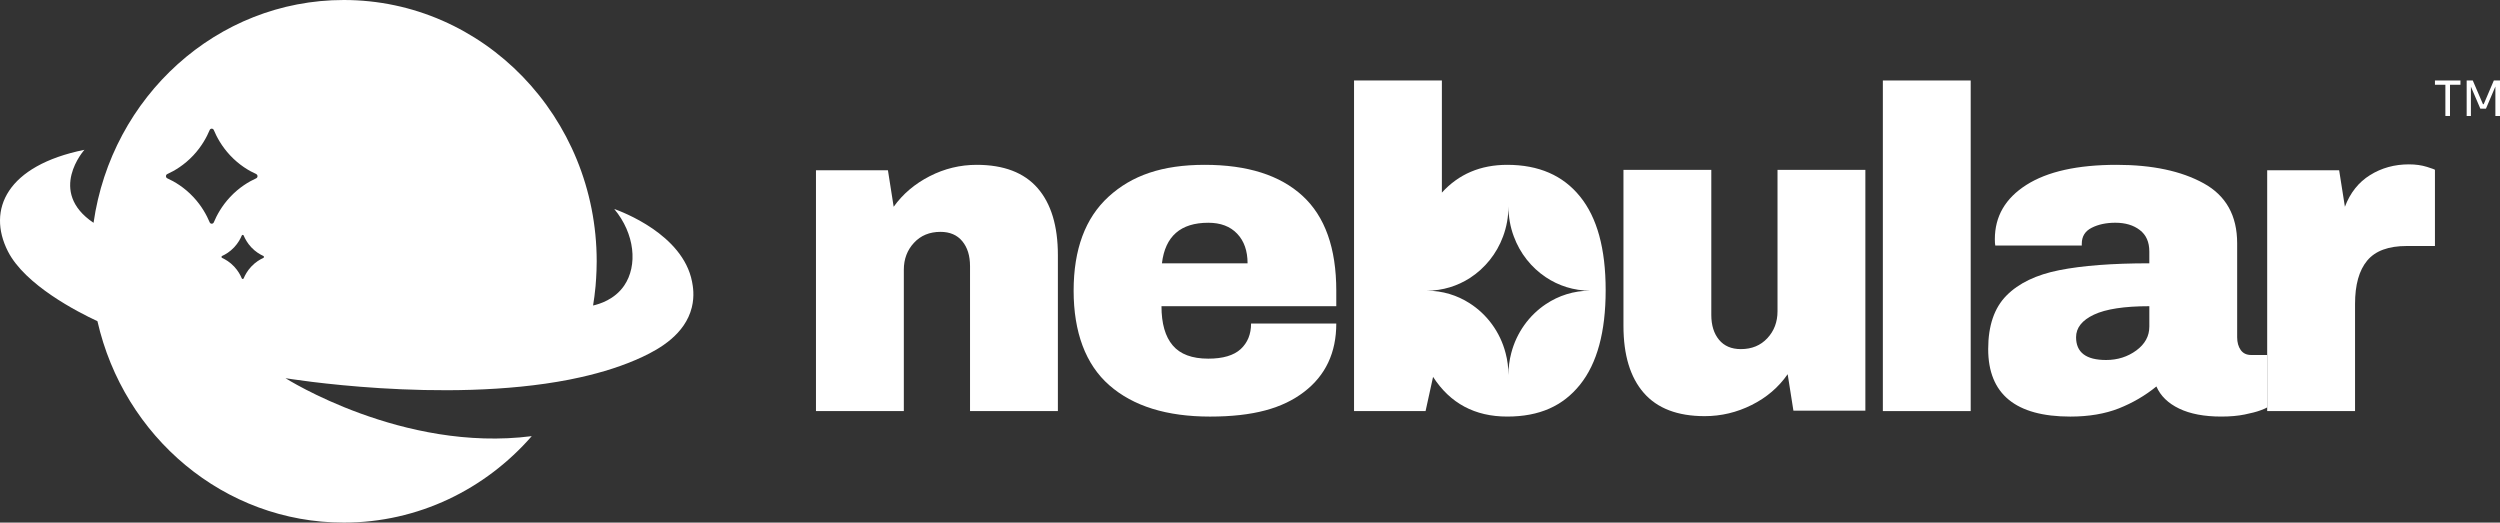
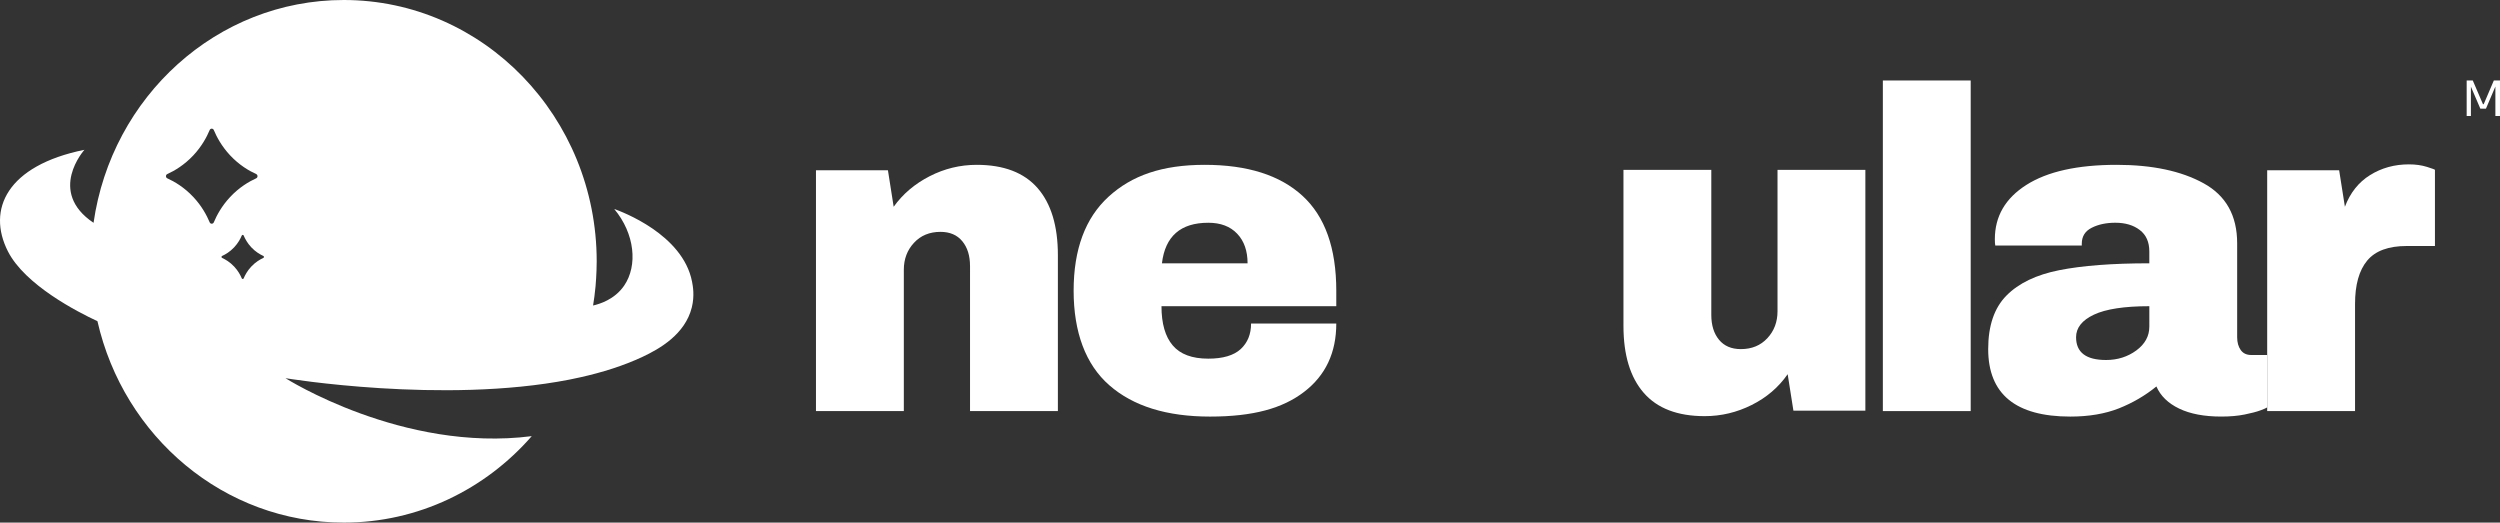
<svg xmlns="http://www.w3.org/2000/svg" width="177" height="37" viewBox="0 0 177 37" fill="none">
  <rect x="0" y="0" width="177" height="37" fill="#333333" stroke="none" />
  <path d="M73.461 13.316C72.502 12.218 71.065 11.67 69.147 11.67C67.98 11.67 66.871 11.938 65.82 12.476C64.766 13.016 63.917 13.736 63.272 14.639L62.866 12.057H57.771V29.105H63.991V19.096C63.991 18.344 64.229 17.709 64.709 17.192C65.187 16.674 65.814 16.416 66.585 16.416C67.251 16.416 67.767 16.636 68.131 17.079C68.495 17.519 68.678 18.105 68.678 18.838V29.105H74.898V18.062C74.898 15.996 74.417 14.414 73.461 13.316L73.461 13.316Z" fill="white" />
  <path d="M94.609 20.58C94.609 17.568 93.812 15.33 92.219 13.866C90.625 12.402 88.316 11.67 85.295 11.67C82.275 11.67 80.129 12.422 78.481 13.931C76.836 15.438 76.013 17.655 76.013 20.581C76.013 23.507 76.856 25.808 78.545 27.28C80.233 28.757 82.607 29.494 85.669 29.494C88.731 29.494 90.806 28.913 92.327 27.748C93.848 26.586 94.609 24.973 94.609 22.905H88.576C88.576 23.66 88.33 24.262 87.842 24.715C87.351 25.165 86.586 25.393 85.545 25.393C84.398 25.393 83.56 25.081 83.03 24.456C82.497 23.832 82.233 22.905 82.233 21.679H94.609V20.58ZM82.265 18.643C82.493 16.728 83.586 15.771 85.546 15.771C86.42 15.771 87.102 16.029 87.592 16.547C88.083 17.061 88.328 17.762 88.328 18.643H82.265Z" fill="white" />
-   <path d="M111.868 13.915C110.661 12.417 108.941 11.67 106.711 11.67C104.816 11.67 103.275 12.328 102.085 13.638V5.698H95.866V29.105H100.93L101.461 26.683C102.67 28.556 104.419 29.493 106.711 29.493C109.004 29.493 110.661 28.738 111.868 27.233C113.077 25.725 113.681 23.498 113.681 20.549C113.681 17.6 113.077 15.409 111.868 13.914V13.915ZM109.451 21.53C108.262 22.321 107.372 23.55 106.998 24.994C106.865 25.49 106.798 26.015 106.798 26.553C106.798 26.015 106.728 25.49 106.595 24.994C106.211 23.509 105.282 22.255 104.048 21.469C103.168 20.904 102.13 20.581 101.02 20.581C102.145 20.581 103.195 20.248 104.083 19.674C105.138 18.988 105.966 17.962 106.416 16.744C106.662 16.083 106.798 15.364 106.798 14.608C106.798 15.364 106.931 16.083 107.179 16.744C107.618 17.937 108.418 18.942 109.442 19.626C110.344 20.23 111.422 20.58 112.576 20.58C111.424 20.58 110.351 20.929 109.452 21.53H109.451Z" fill="white" />
  <path d="M125.848 12.028V22.037C125.848 22.792 125.61 23.427 125.129 23.944C124.651 24.459 124.027 24.717 123.254 24.717C122.587 24.717 122.071 24.497 121.708 24.057C121.343 23.616 121.16 23.028 121.16 22.295V12.028H114.941V23.071C114.941 25.137 115.421 26.719 116.38 27.817C117.337 28.915 118.774 29.463 120.692 29.463C121.859 29.463 122.969 29.199 124.02 28.672C125.073 28.147 125.923 27.42 126.567 26.493L126.974 29.076H132.068V12.028H125.848Z" fill="white" />
  <path d="M133.306 5.698V29.105H139.525V5.698H133.306Z" fill="white" />
  <path d="M159.392 25.134C159.058 25.134 158.81 25.017 158.641 24.779C158.475 24.543 158.391 24.241 158.391 23.875V17.222C158.391 15.264 157.601 13.848 156.018 12.978C154.434 12.105 152.38 11.67 149.86 11.67C147.09 11.67 144.959 12.143 143.468 13.091C141.979 14.038 141.235 15.317 141.235 16.933C141.235 17.127 141.245 17.278 141.265 17.386H147.39V17.255C147.39 16.738 147.625 16.361 148.093 16.126C148.562 15.888 149.119 15.77 149.766 15.77C150.475 15.77 151.052 15.942 151.5 16.288C151.949 16.631 152.172 17.137 152.172 17.805V18.642C149.548 18.642 147.422 18.806 145.796 19.129C144.171 19.451 142.927 20.048 142.062 20.921C141.197 21.791 140.764 23.056 140.764 24.715C140.764 27.899 142.704 29.494 146.58 29.494C147.89 29.494 149.037 29.299 150.017 28.913C150.995 28.524 151.882 28.006 152.673 27.361C152.965 28.029 153.5 28.552 154.284 28.928C155.064 29.304 156.06 29.493 157.267 29.493C157.894 29.493 158.444 29.444 158.924 29.347C159.402 29.25 159.772 29.153 160.034 29.055C160.294 28.958 160.456 28.889 160.517 28.845V25.134H159.392V25.134ZM152.172 23.133C152.172 23.798 151.865 24.359 151.251 24.812C150.636 25.262 149.923 25.488 149.11 25.488C147.692 25.488 146.986 24.951 146.986 23.875C146.986 23.208 147.408 22.675 148.25 22.278C149.095 21.879 150.403 21.679 152.173 21.679V23.133L152.172 23.133Z" fill="white" />
  <path d="M171.831 11.816C171.457 11.698 171.028 11.637 170.55 11.637C169.529 11.637 168.613 11.89 167.8 12.397C166.987 12.902 166.393 13.651 166.019 14.639L165.612 12.057H160.517V29.105H166.737V21.518C166.737 20.161 167.024 19.14 167.597 18.451C168.169 17.762 169.101 17.417 170.394 17.417H172.394V12.026C172.394 12.003 172.206 11.934 171.832 11.816L171.831 11.816Z" fill="white" />
-   <path d="M172.394 6.001V5.698H174.2V6.001H172.394ZM173.133 8.211V5.932H173.46V8.211H173.133Z" fill="white" />
  <path d="M174.64 8.211V5.698H175.073L175.793 7.375H175.847L176.563 5.698H177V8.211H176.673V6.066L176.696 6.073L176.006 7.692H175.607L174.913 6.073L174.94 6.066V8.211H174.64Z" fill="white" />
  <path d="M43.487 14.796C44.946 16.541 45.167 18.803 44.186 20.228C43.508 21.213 42.441 21.528 41.99 21.63C42.055 21.236 42.118 20.778 42.165 20.267C42.165 20.267 42.246 19.378 42.246 18.503C42.246 8.285 34.228 0 24.338 0C15.341 0 7.898 6.852 6.623 15.775C3.321 13.562 5.978 10.606 5.978 10.606C0.49 11.718 -0.945 14.831 0.561 17.797C1.773 20.18 5.489 22.084 6.899 22.741C8.756 30.914 15.857 37 24.337 37C29.619 37 34.368 34.638 37.648 30.879C28.514 32.053 20.212 26.776 20.212 26.776C20.212 26.776 31.37 28.625 40.311 26.877C40.571 26.826 40.831 26.771 41.087 26.713C42.661 26.362 44.154 25.891 45.484 25.268C46.721 24.689 48.511 23.659 48.981 21.762C49.184 20.941 49.058 20.254 48.996 19.938C48.344 16.586 44.01 14.982 43.486 14.795L43.487 14.796ZM14.845 15.741C14.638 15.247 14.287 14.589 13.693 13.953C13.041 13.255 12.348 12.853 11.844 12.625C11.719 12.568 11.719 12.381 11.844 12.323C12.348 12.095 13.041 11.693 13.693 10.995C14.287 10.359 14.638 9.701 14.845 9.208C14.9 9.076 15.082 9.076 15.137 9.208C15.344 9.701 15.695 10.359 16.289 10.995C16.941 11.693 17.634 12.095 18.137 12.323C18.263 12.381 18.263 12.568 18.137 12.625C17.634 12.853 16.941 13.255 16.289 13.953C15.695 14.589 15.344 15.247 15.137 15.741C15.082 15.872 14.9 15.872 14.845 15.741ZM18.645 18.261C18.411 18.367 18.09 18.554 17.787 18.878C17.511 19.172 17.349 19.477 17.253 19.707C17.227 19.768 17.143 19.768 17.117 19.707C17.022 19.477 16.858 19.173 16.583 18.878C16.28 18.554 15.959 18.367 15.725 18.261C15.667 18.235 15.667 18.148 15.725 18.121C15.959 18.016 16.28 17.829 16.583 17.505C16.859 17.21 17.022 16.905 17.117 16.676C17.143 16.614 17.227 16.614 17.253 16.676C17.349 16.905 17.512 17.21 17.787 17.505C18.09 17.829 18.411 18.015 18.645 18.121C18.703 18.148 18.703 18.235 18.645 18.261Z" fill="white" />
</svg>